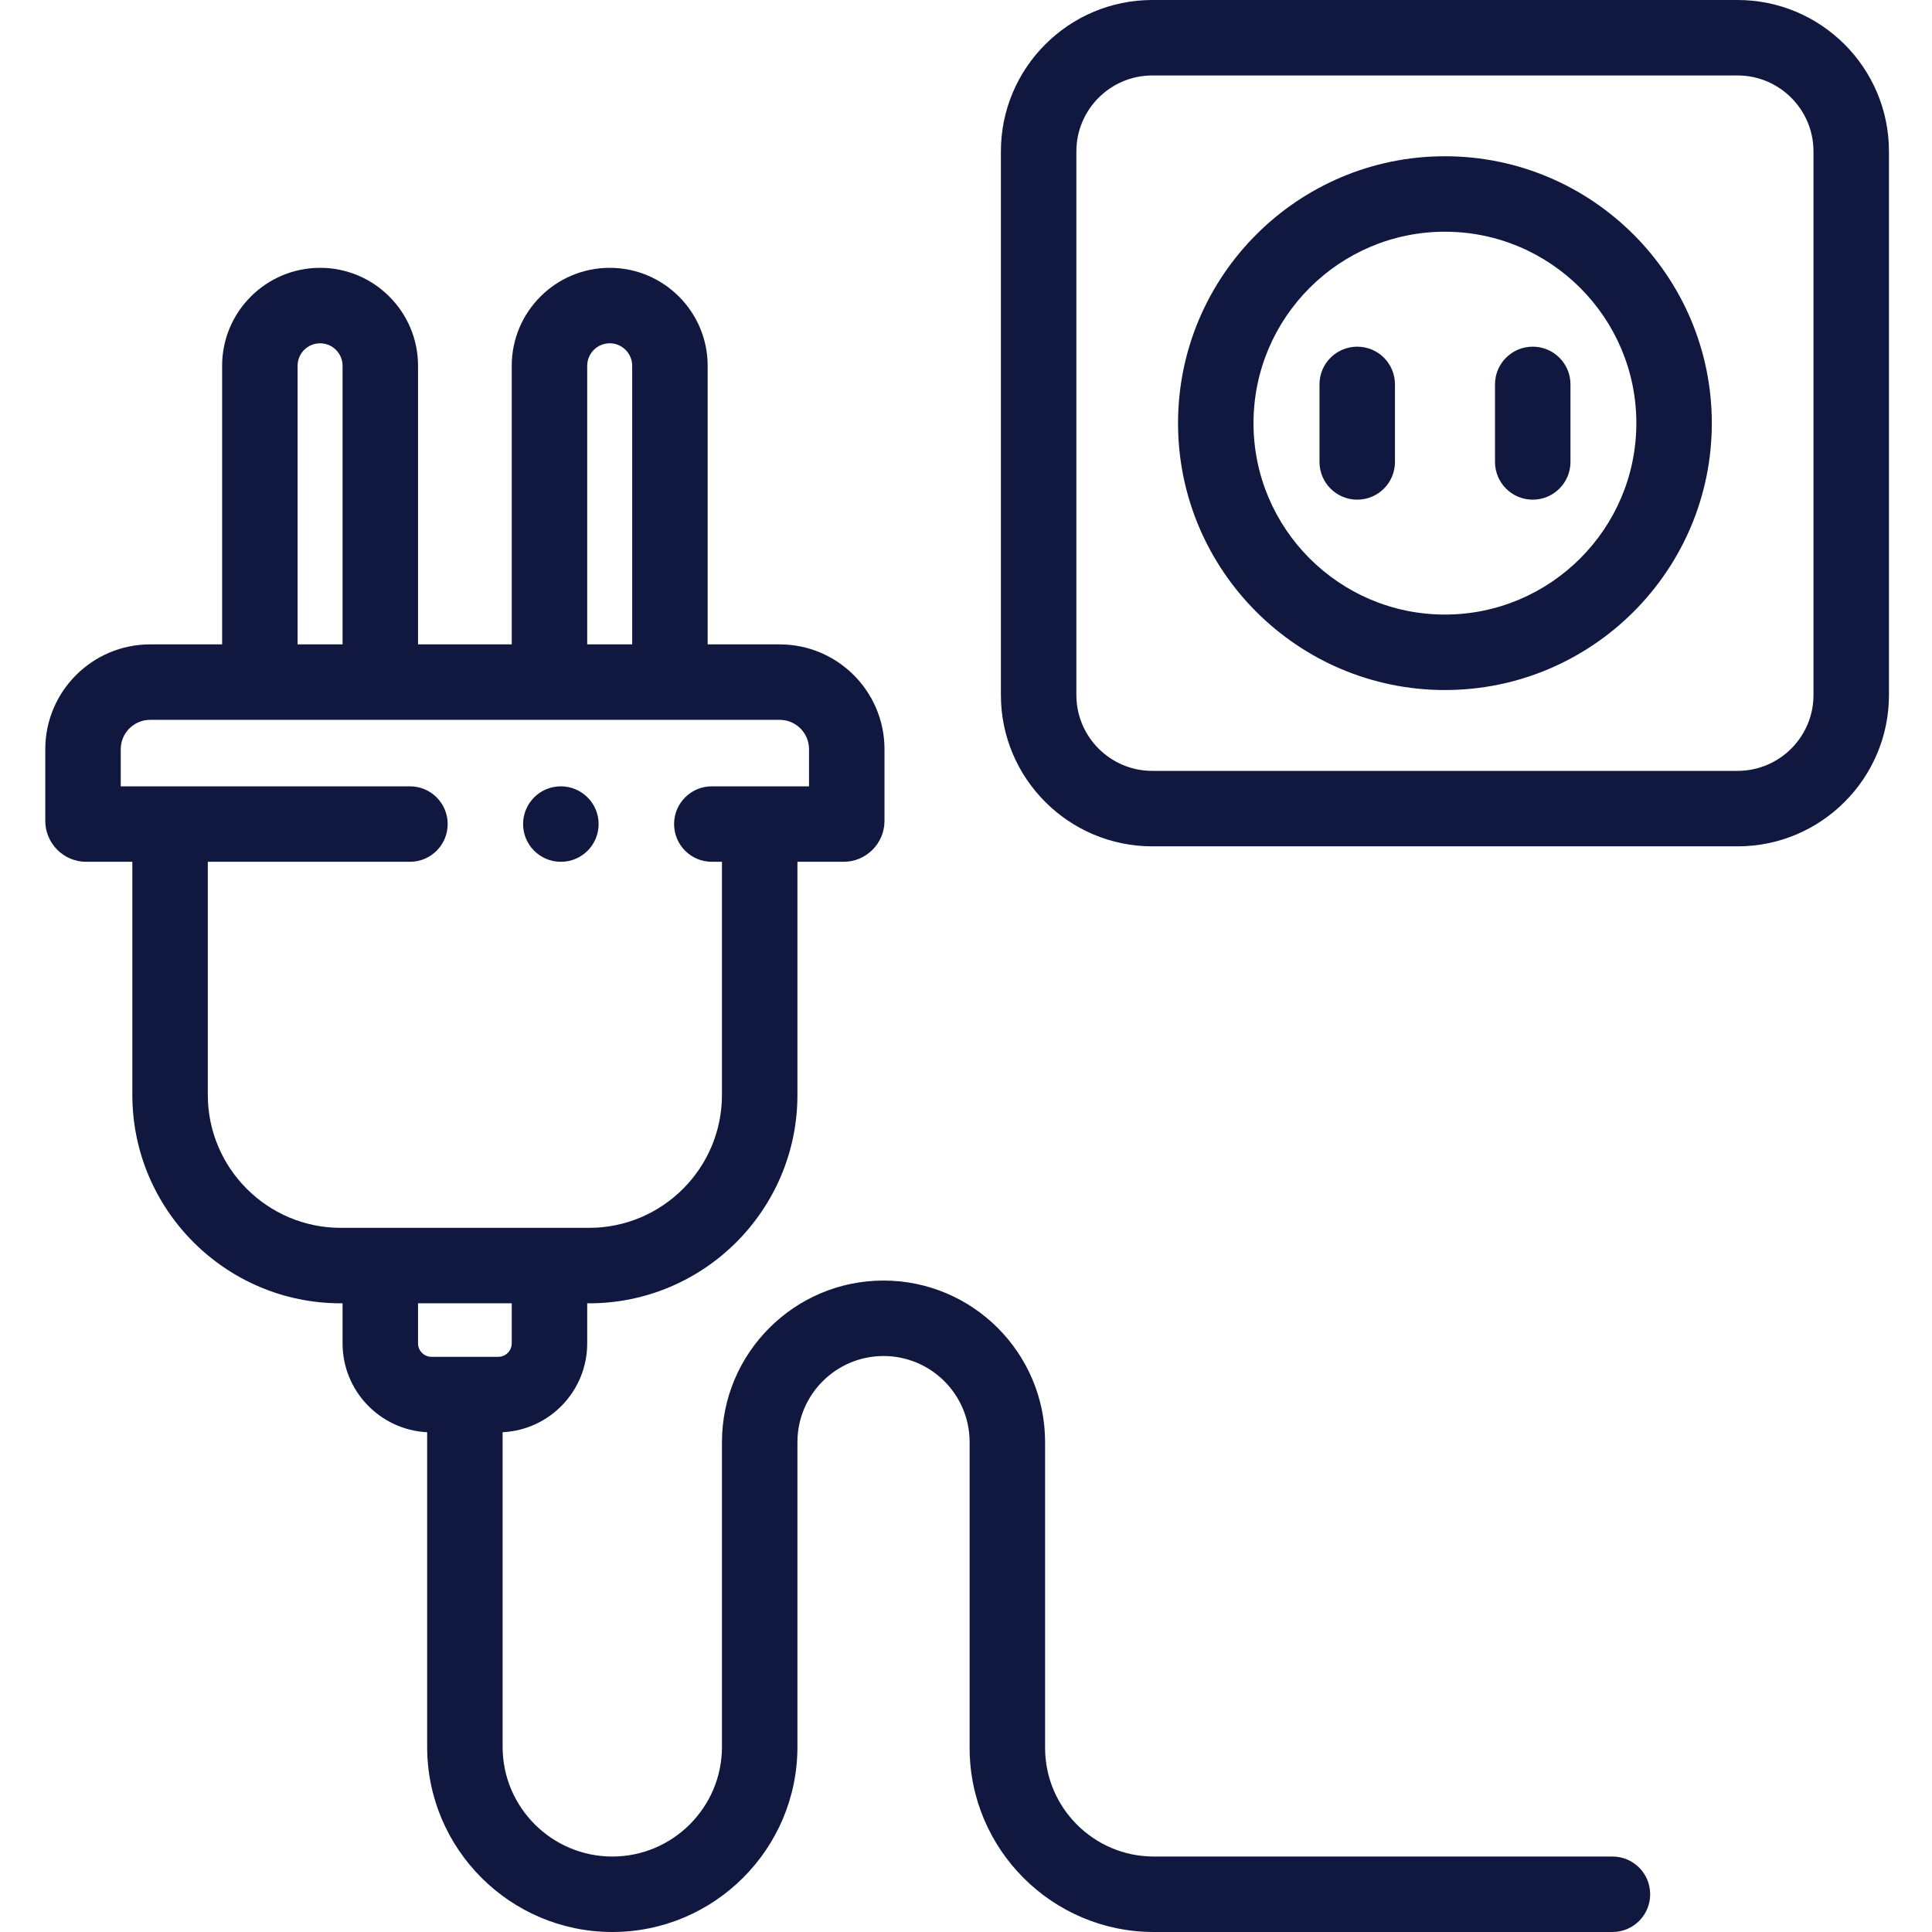
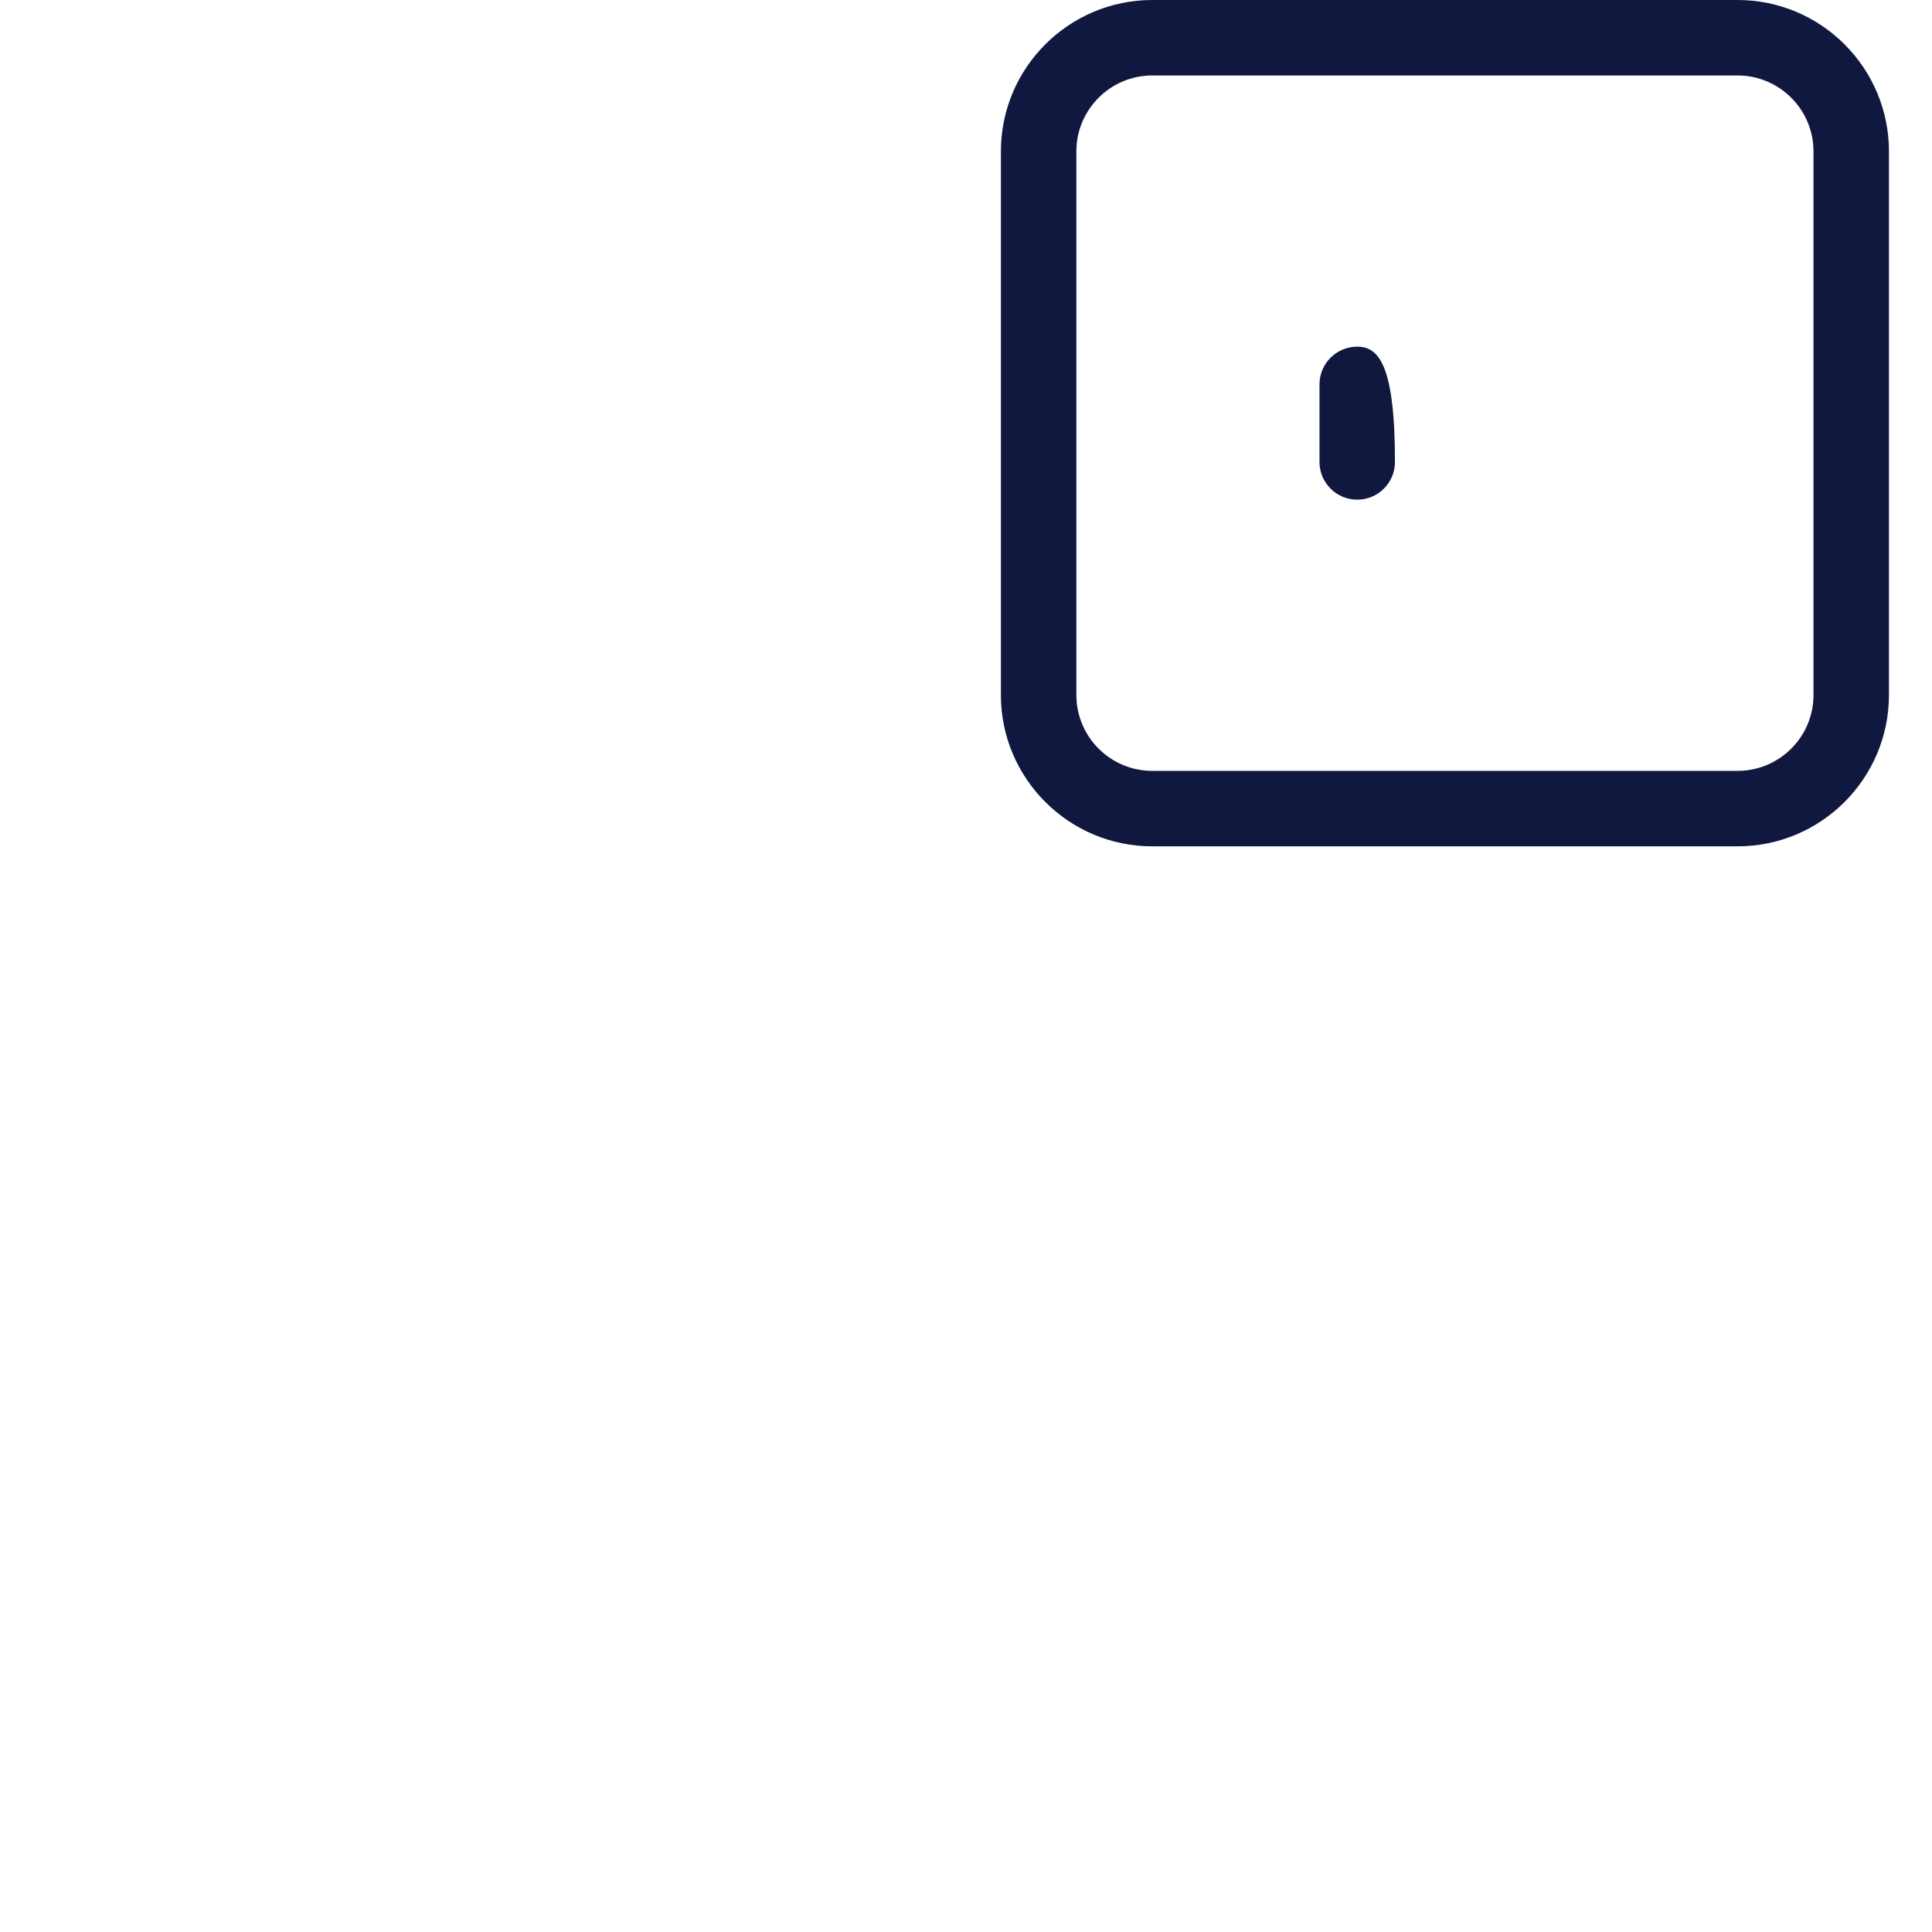
<svg xmlns="http://www.w3.org/2000/svg" width="32" height="32" viewBox="0 0 32 32" fill="none">
  <g clip-path="url(#clip0_798_29943)">
    <path d="M28.78 0H19.085C17.703 0 16.578 1.124 16.578 2.507V11.512C16.578 12.894 17.703 14.018 19.085 14.018H28.78C30.162 14.018 31.287 12.894 31.287 11.512V2.507C31.287 1.124 30.162 0 28.78 0ZM30.037 11.512C30.037 12.205 29.473 12.768 28.78 12.768H19.085C18.392 12.768 17.828 12.205 17.828 11.512V2.507C17.828 1.814 18.392 1.25 19.085 1.25H28.78C29.473 1.25 30.037 1.814 30.037 2.507V11.512Z" fill="#101840" />
-     <path d="M23.932 2.588C21.495 2.588 19.512 4.572 19.512 7.009C19.512 9.447 21.495 11.429 23.932 11.429C26.37 11.429 28.353 9.447 28.353 7.009C28.353 4.572 26.37 2.588 23.932 2.588ZM23.932 10.179C22.184 10.179 20.762 8.757 20.762 7.009C20.762 5.261 22.184 3.838 23.932 3.838C25.68 3.838 27.103 5.261 27.103 7.009C27.103 8.757 25.68 10.179 23.932 10.179Z" fill="#101840" />
-     <path d="M22.48 5.742C22.135 5.742 21.855 6.021 21.855 6.367V7.651C21.855 7.996 22.135 8.276 22.48 8.276C22.826 8.276 23.105 7.996 23.105 7.651V6.367C23.105 6.021 22.826 5.742 22.48 5.742Z" fill="#101840" />
-     <path d="M25.387 5.742C25.041 5.742 24.762 6.021 24.762 6.367V7.651C24.762 7.996 25.041 8.276 25.387 8.276C25.732 8.276 26.012 7.996 26.012 7.651V6.367C26.012 6.021 25.732 5.742 25.387 5.742Z" fill="#101840" />
-     <path d="M26.707 30.75H19.111C18.118 30.75 17.31 29.942 17.31 28.95V23.886C17.31 22.41 16.11 21.21 14.634 21.21C13.159 21.21 11.958 22.41 11.958 23.886V28.934C11.958 29.935 11.143 30.75 10.142 30.75C9.14 30.75 8.325 29.935 8.325 28.934V23.722C9.104 23.684 9.726 23.039 9.726 22.251V21.587H9.757C11.66 21.587 13.208 20.038 13.208 18.135V14.274H13.973C14.346 14.274 14.65 13.97 14.65 13.596V12.409C14.65 11.452 13.872 10.673 12.914 10.673H11.721V6.058C11.721 5.164 10.993 4.436 10.099 4.436C9.204 4.436 8.476 5.164 8.476 6.058V10.673H6.924V6.058C6.924 5.164 6.196 4.436 5.302 4.436C4.407 4.436 3.679 5.164 3.679 6.058V10.673H2.486C1.529 10.673 0.75 11.452 0.75 12.409V13.596C0.75 13.97 1.054 14.274 1.428 14.274H2.192V18.135C2.192 20.038 3.741 21.587 5.644 21.587H5.674V22.251C5.674 23.039 6.296 23.684 7.075 23.722V28.934C7.075 30.625 8.451 32 10.142 32C11.832 32 13.208 30.624 13.208 28.934V23.886C13.208 23.099 13.848 22.46 14.634 22.46C15.421 22.46 16.06 23.099 16.06 23.886V28.95C16.06 30.632 17.429 32 19.111 32H26.707C27.053 32 27.332 31.72 27.332 31.375C27.332 31.03 27.053 30.75 26.707 30.75ZM9.726 6.058C9.726 5.853 9.894 5.686 10.099 5.686C10.304 5.686 10.471 5.853 10.471 6.058V10.673H9.726V6.058ZM4.929 6.058C4.929 5.853 5.096 5.686 5.302 5.686C5.507 5.686 5.674 5.853 5.674 6.058V10.673H4.929V6.058ZM3.442 18.135V14.274H6.79C7.135 14.274 7.415 13.994 7.415 13.649C7.415 13.304 7.135 13.024 6.79 13.024H2V12.409C2 12.141 2.218 11.923 2.486 11.923H12.915C13.182 11.923 13.4 12.141 13.4 12.409V13.024H11.79C11.444 13.024 11.165 13.304 11.165 13.649C11.165 13.994 11.444 14.274 11.79 14.274H11.958V18.135C11.958 19.349 10.971 20.337 9.757 20.337H5.644C4.43 20.337 3.442 19.349 3.442 18.135ZM6.924 22.251V21.587H8.476V22.251C8.476 22.373 8.376 22.473 8.254 22.473H7.146C7.024 22.473 6.924 22.373 6.924 22.251Z" fill="#101840" />
-     <path d="M9.289 14.274H9.291C9.636 14.274 9.915 13.994 9.915 13.649C9.915 13.304 9.634 13.024 9.289 13.024C8.944 13.024 8.664 13.304 8.664 13.649C8.664 13.994 8.944 14.274 9.289 14.274Z" fill="#101840" />
+     <path d="M22.48 5.742C22.135 5.742 21.855 6.021 21.855 6.367V7.651C21.855 7.996 22.135 8.276 22.48 8.276C22.826 8.276 23.105 7.996 23.105 7.651C23.105 6.021 22.826 5.742 22.48 5.742Z" fill="#101840" />
  </g>
  <defs>
    <clipPath id="clip0_798_29943">
      <rect width="32" height="32" fill="white" />
    </clipPath>
  </defs>
</svg>